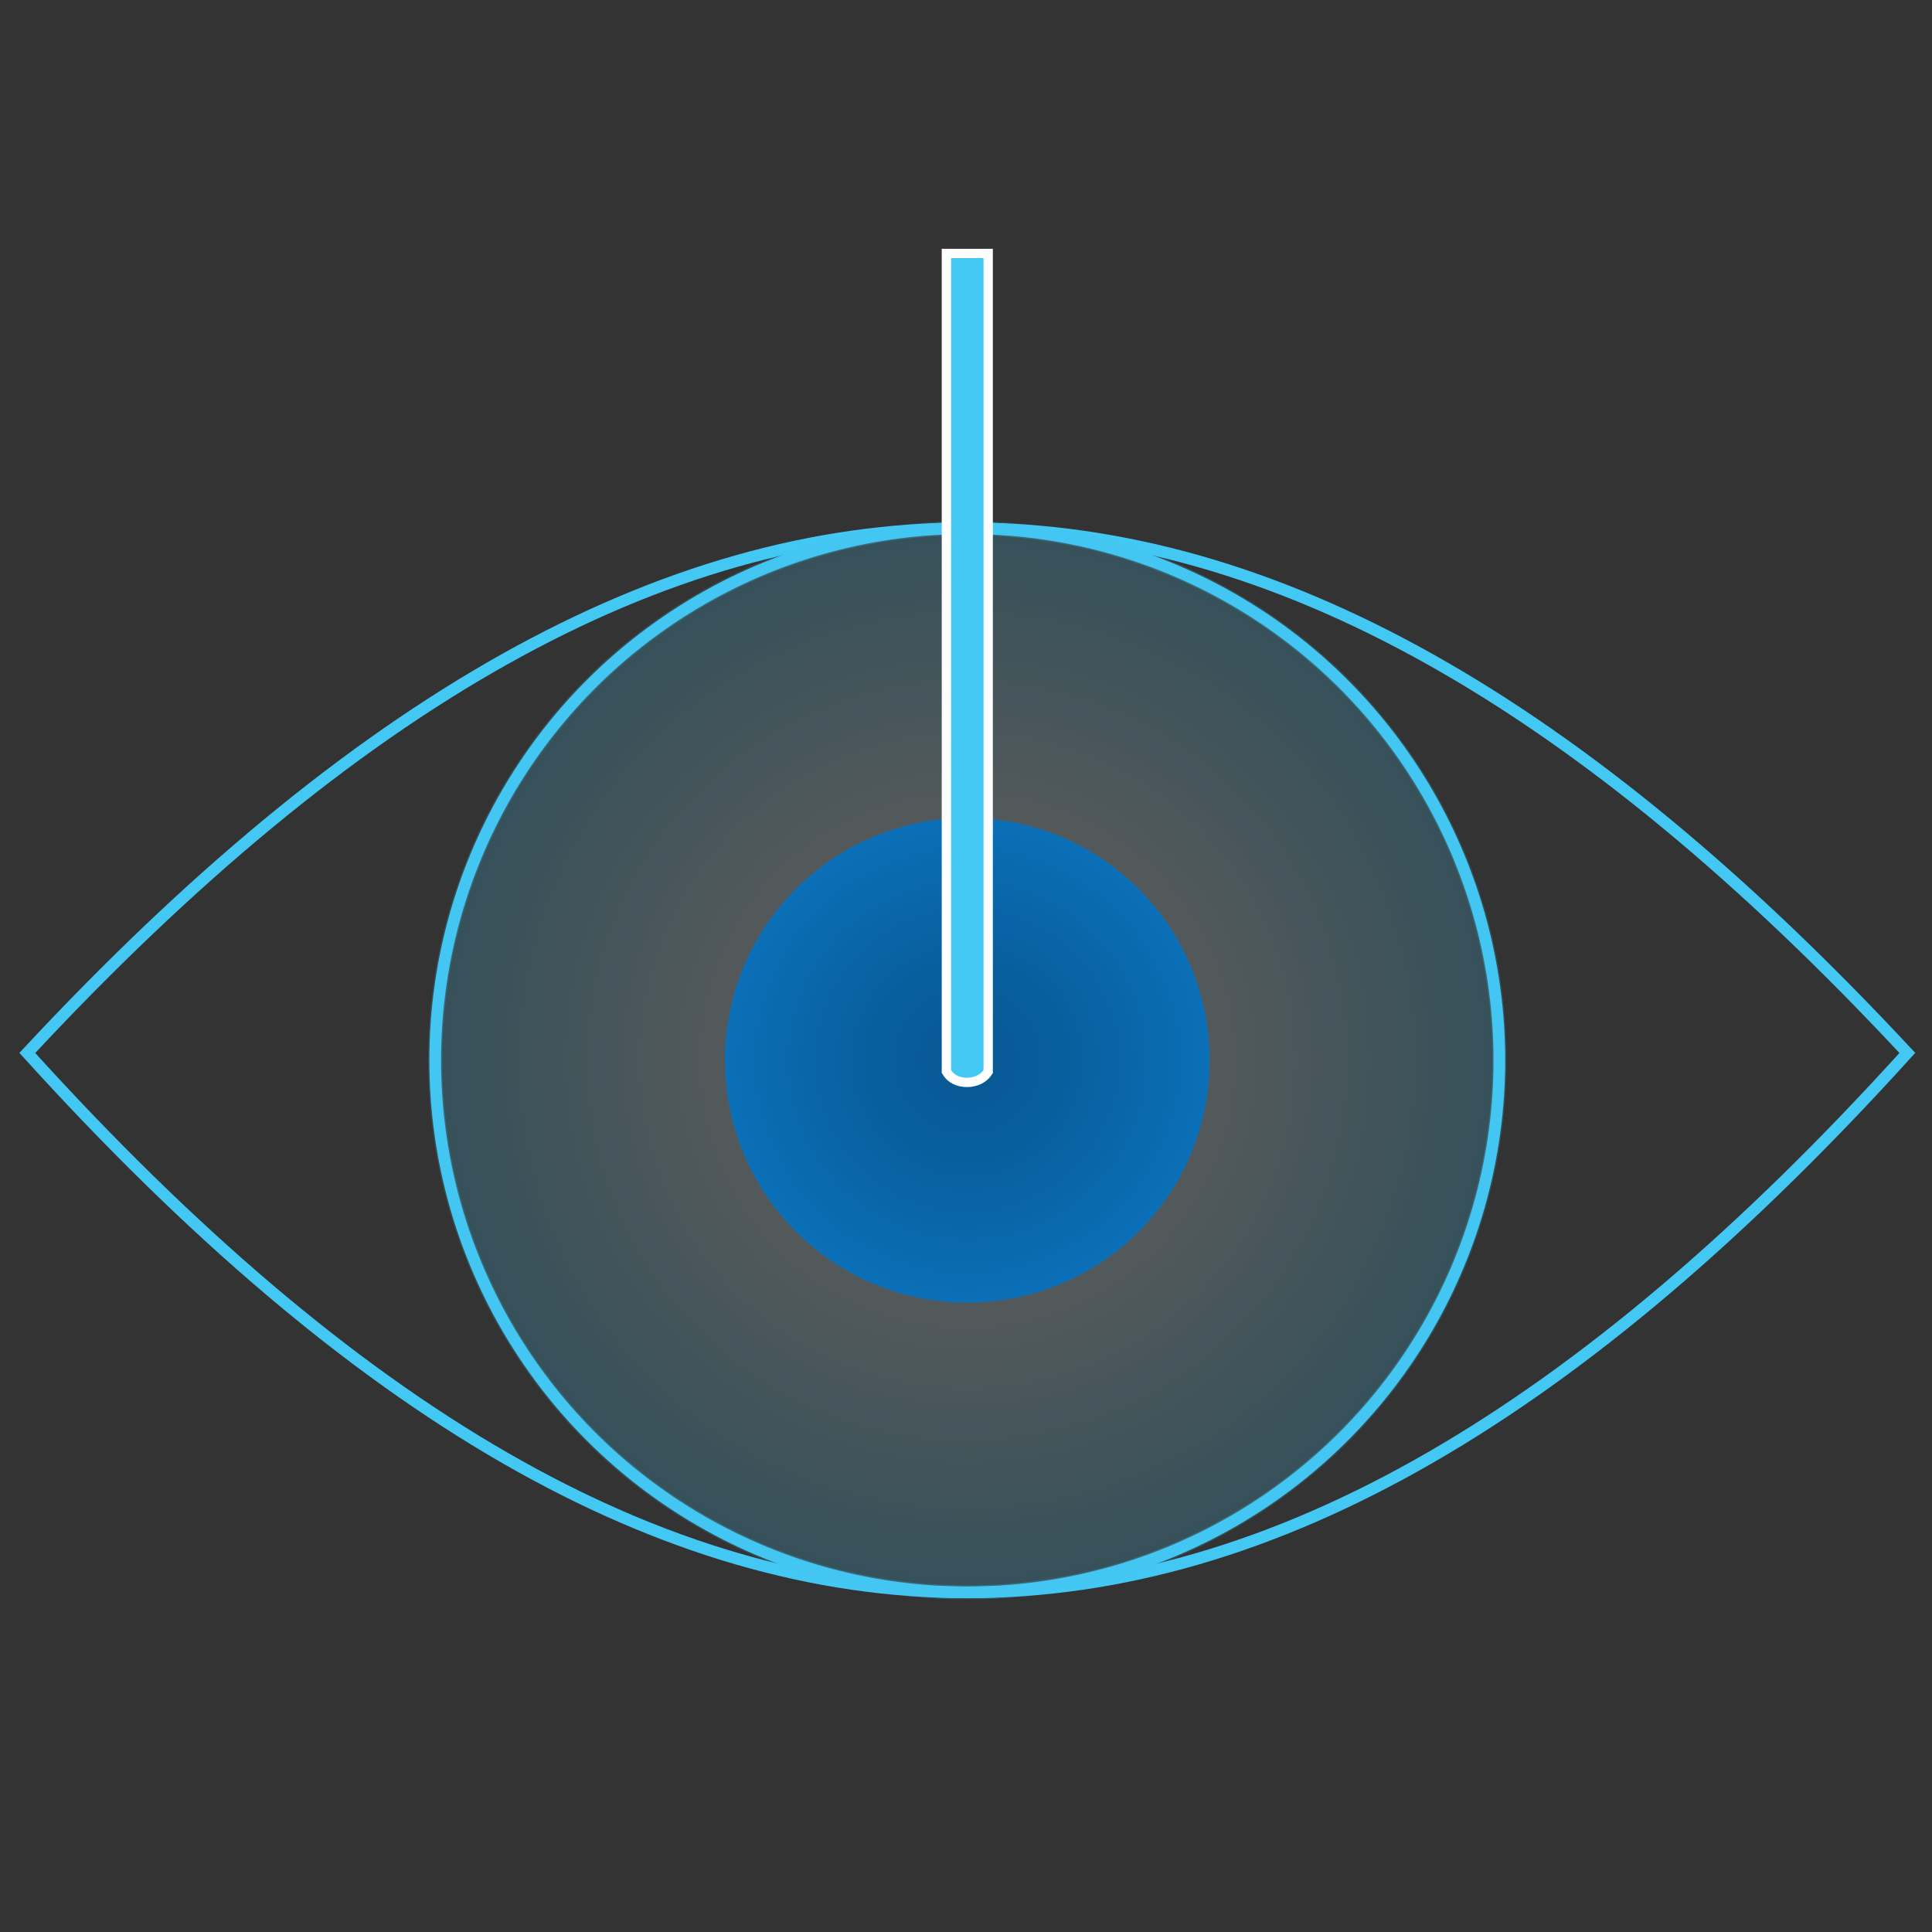
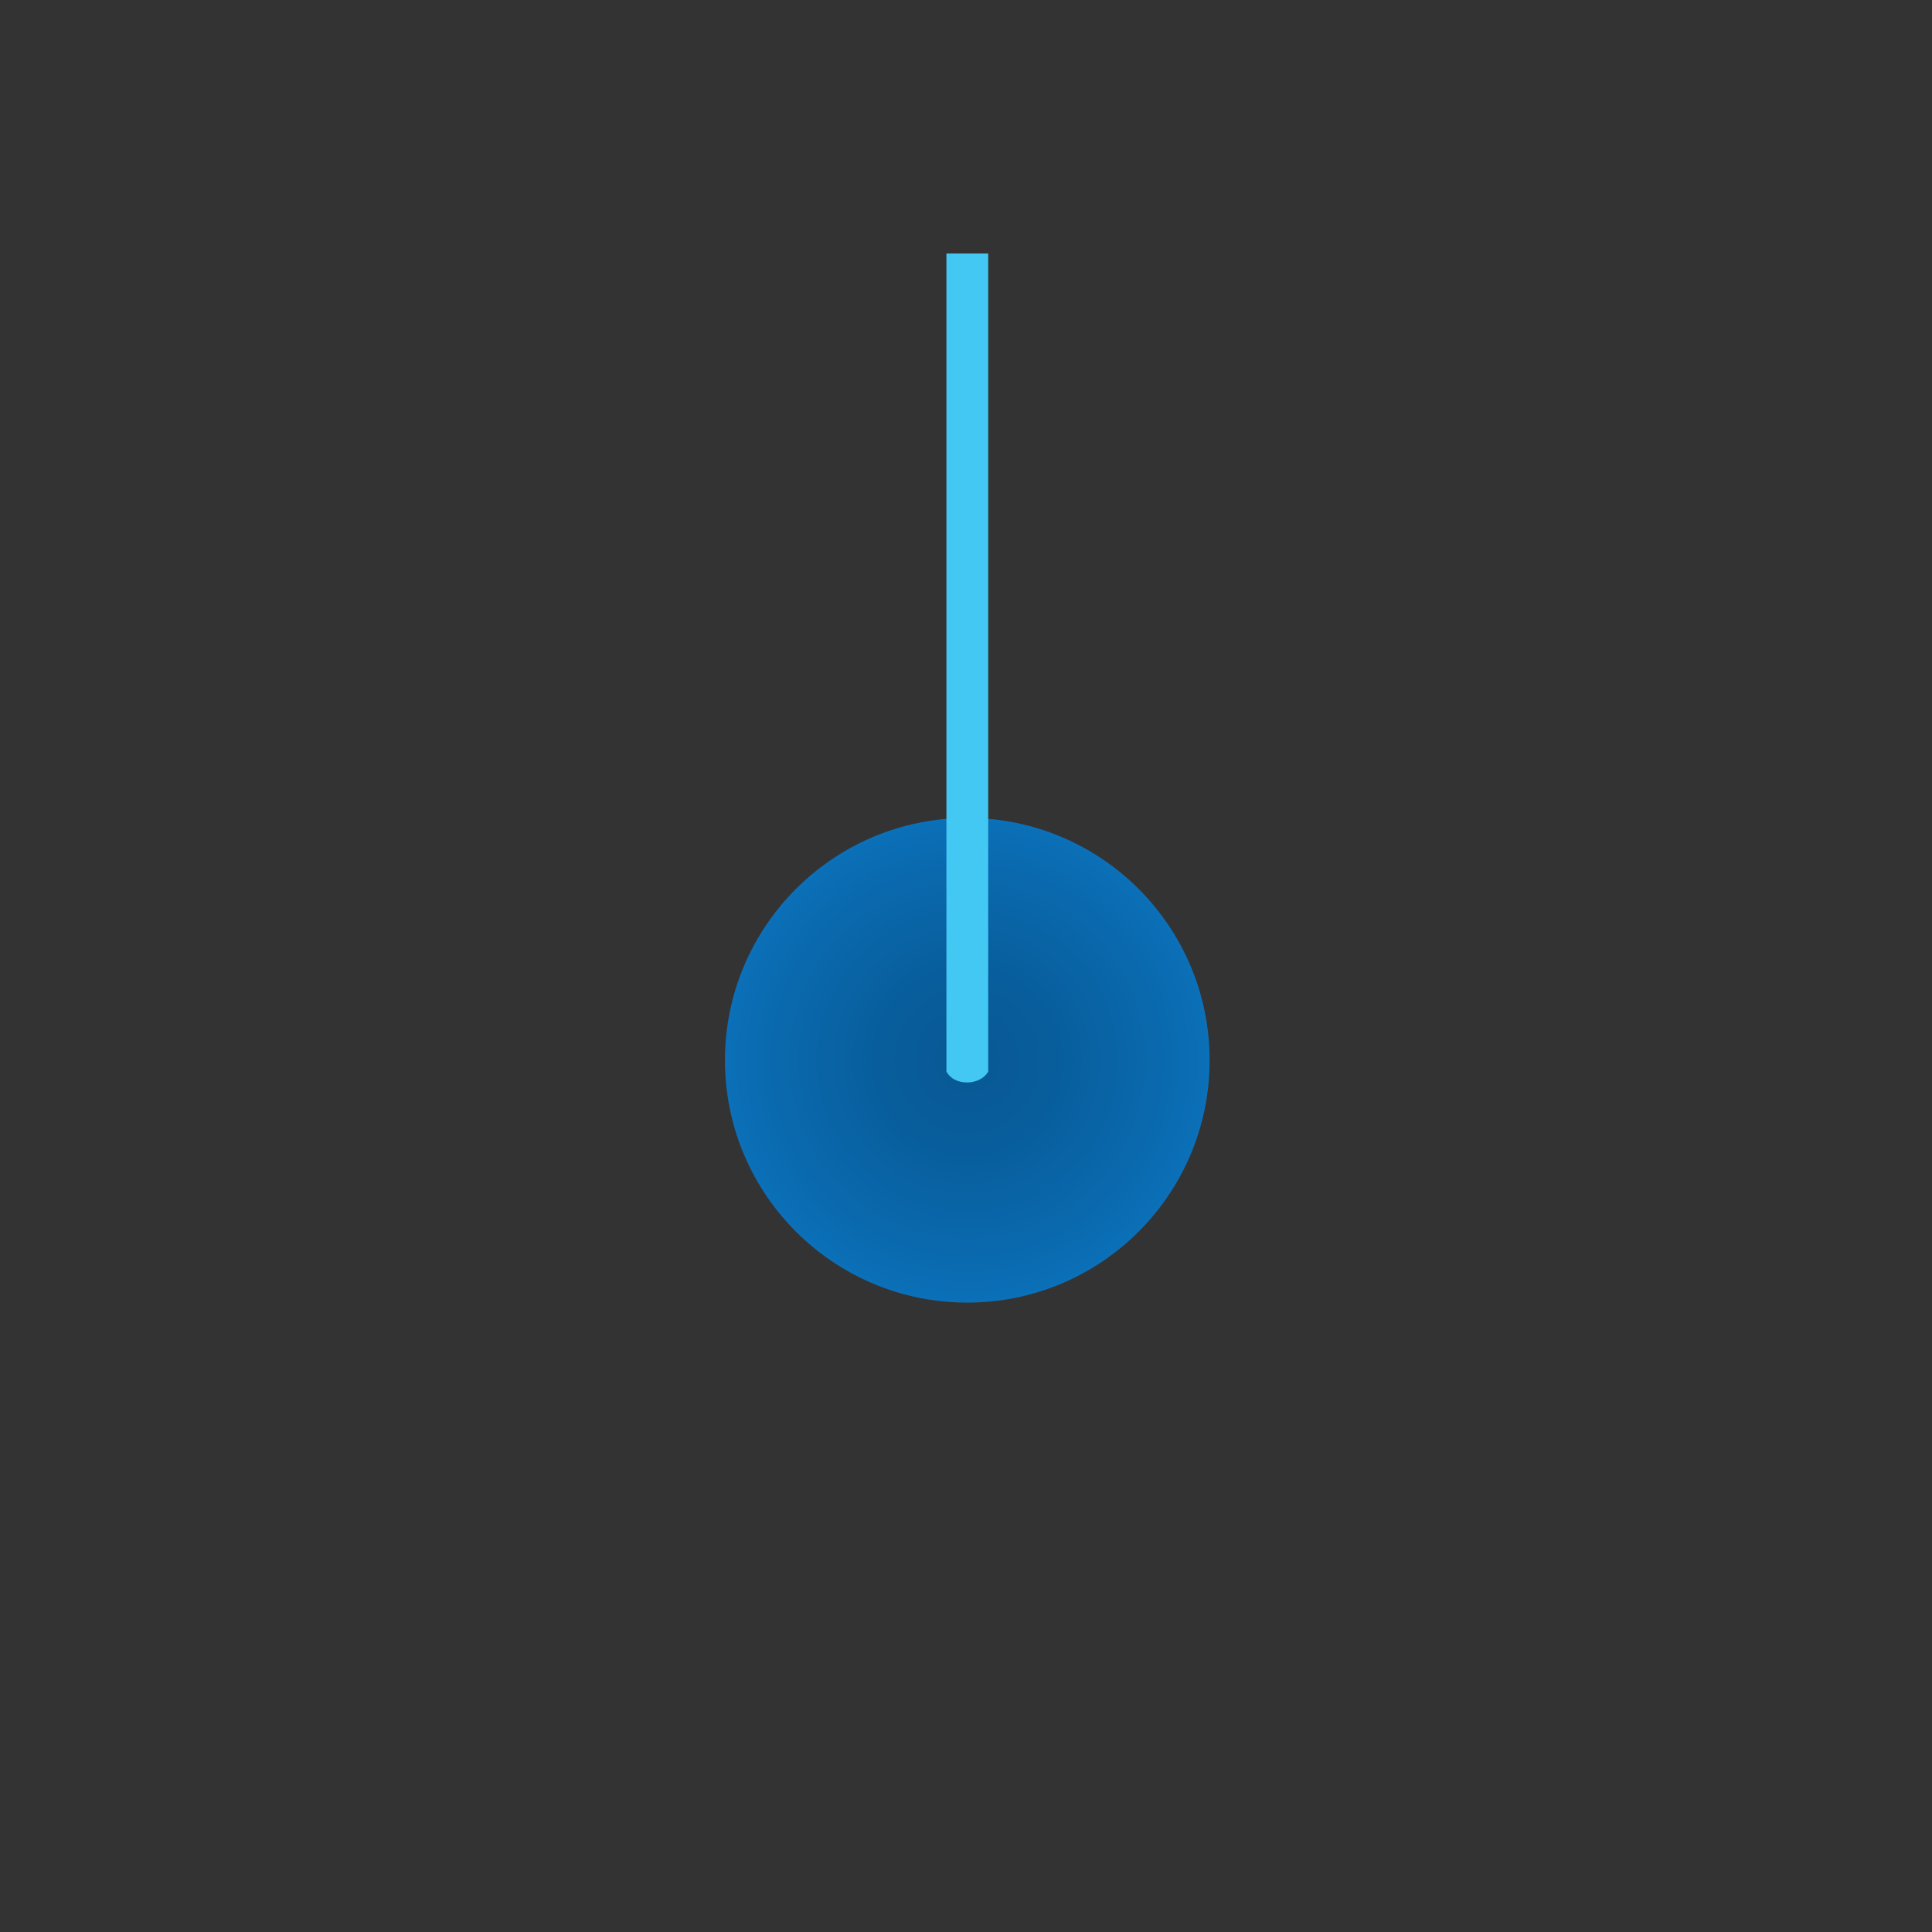
<svg xmlns="http://www.w3.org/2000/svg" viewBox="0 0 300 300">
  <rect x="0" y="0" width="300" height="300" fill="#333333" stroke="none" />
  <defs>
    <style> .cls-1 { fill: url(#radial-gradient-2); } .cls-2 { fill: none; stroke-width: 1.81px; } .cls-2, .cls-3 { stroke: #43c7f3; stroke-miterlimit: 10; } .cls-4 { fill: #fff; } .cls-5 { fill: #43c7f3; fill-rule: evenodd; } .cls-3 { fill: url(#radial-gradient); opacity: .2; stroke-width: 2.19px; } </style>
    <radialGradient id="radial-gradient" cx="150.2" cy="164.64" fx="150.2" fy="164.64" r="82.62" gradientUnits="userSpaceOnUse">
      <stop offset=".31" stop-color="#fff" />
      <stop offset=".34" stop-color="#f5fcfe" />
      <stop offset=".67" stop-color="#96dff8" />
      <stop offset=".89" stop-color="#5acdf4" />
      <stop offset="1" stop-color="#43c7f3" />
    </radialGradient>
    <radialGradient id="radial-gradient-2" cx="150.2" cy="164.64" fx="150.2" fy="164.64" r="37.63" gradientUnits="userSpaceOnUse">
      <stop offset=".01" stop-color="#085995" />
      <stop offset=".34" stop-color="#085d9b" />
      <stop offset=".83" stop-color="#0a6aaf" />
      <stop offset="1" stop-color="#0b70b8" />
    </radialGradient>
  </defs>
  <g>
    <g id="Layer_1">
      <g>
-         <path class="cls-2" d="M4.24,163.5c101.13,111.68,190.8,111.68,291.93,0-101.13-108.63-190.8-108.63-291.93,0Z" />
-         <circle class="cls-2" cx="150.2" cy="164.64" r="82.62" />
-         <circle class="cls-3" cx="150.2" cy="164.64" r="82.62" />
+         <path class="cls-2" d="M4.24,163.5Z" />
        <circle class="cls-1" cx="150.2" cy="164.64" r="37.63" />
        <g>
          <path class="cls-5" d="M150.13,168.08c-1.35,0-2.5-.57-3.07-1.53l-.1-.17V39.36h6.49v127.05l-.13.19c-.63.92-1.85,1.49-3.18,1.49Z" />
-           <path class="cls-4" d="M152.72,40.08v126.09c-.54.78-1.57,1.18-2.58,1.18s-1.97-.38-2.45-1.18V40.08h5.03M154.17,38.63h-7.94v127.95l.21.34c.71,1.18,2.09,1.88,3.69,1.88s3-.67,3.78-1.8l.26-.37V40.08s0-1.45,0-1.45h0Z" />
        </g>
      </g>
    </g>
  </g>
</svg>